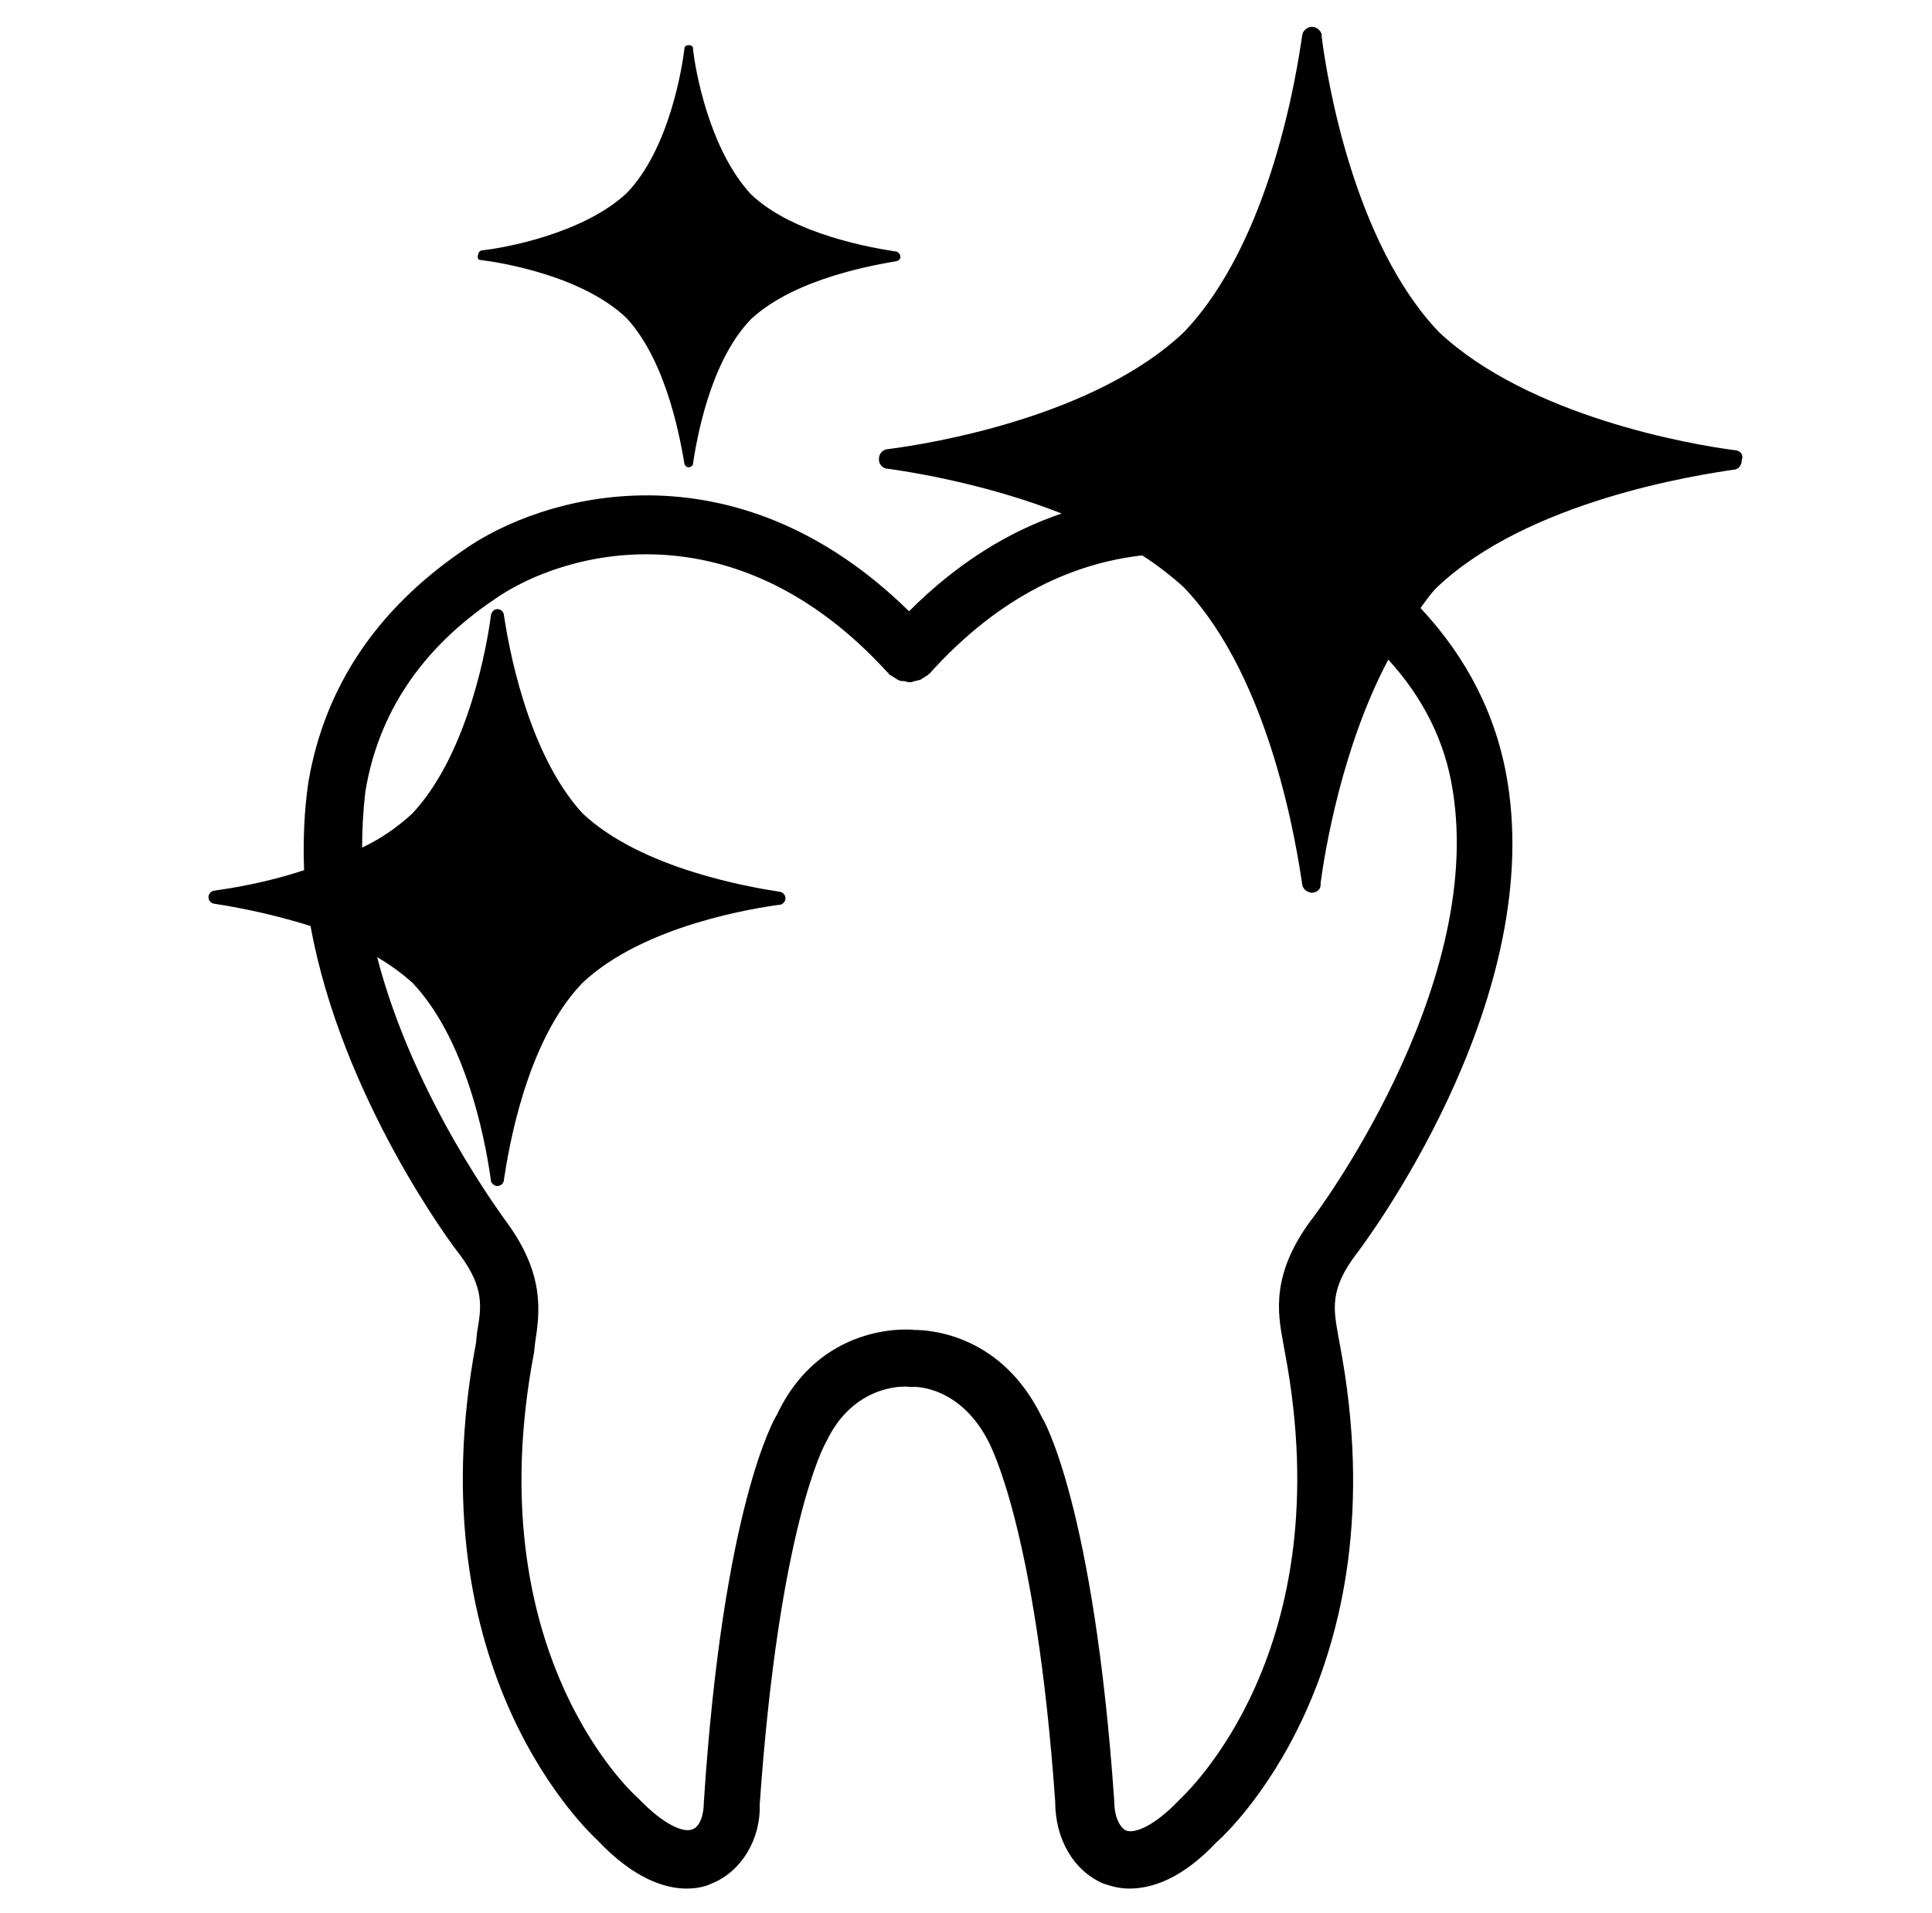
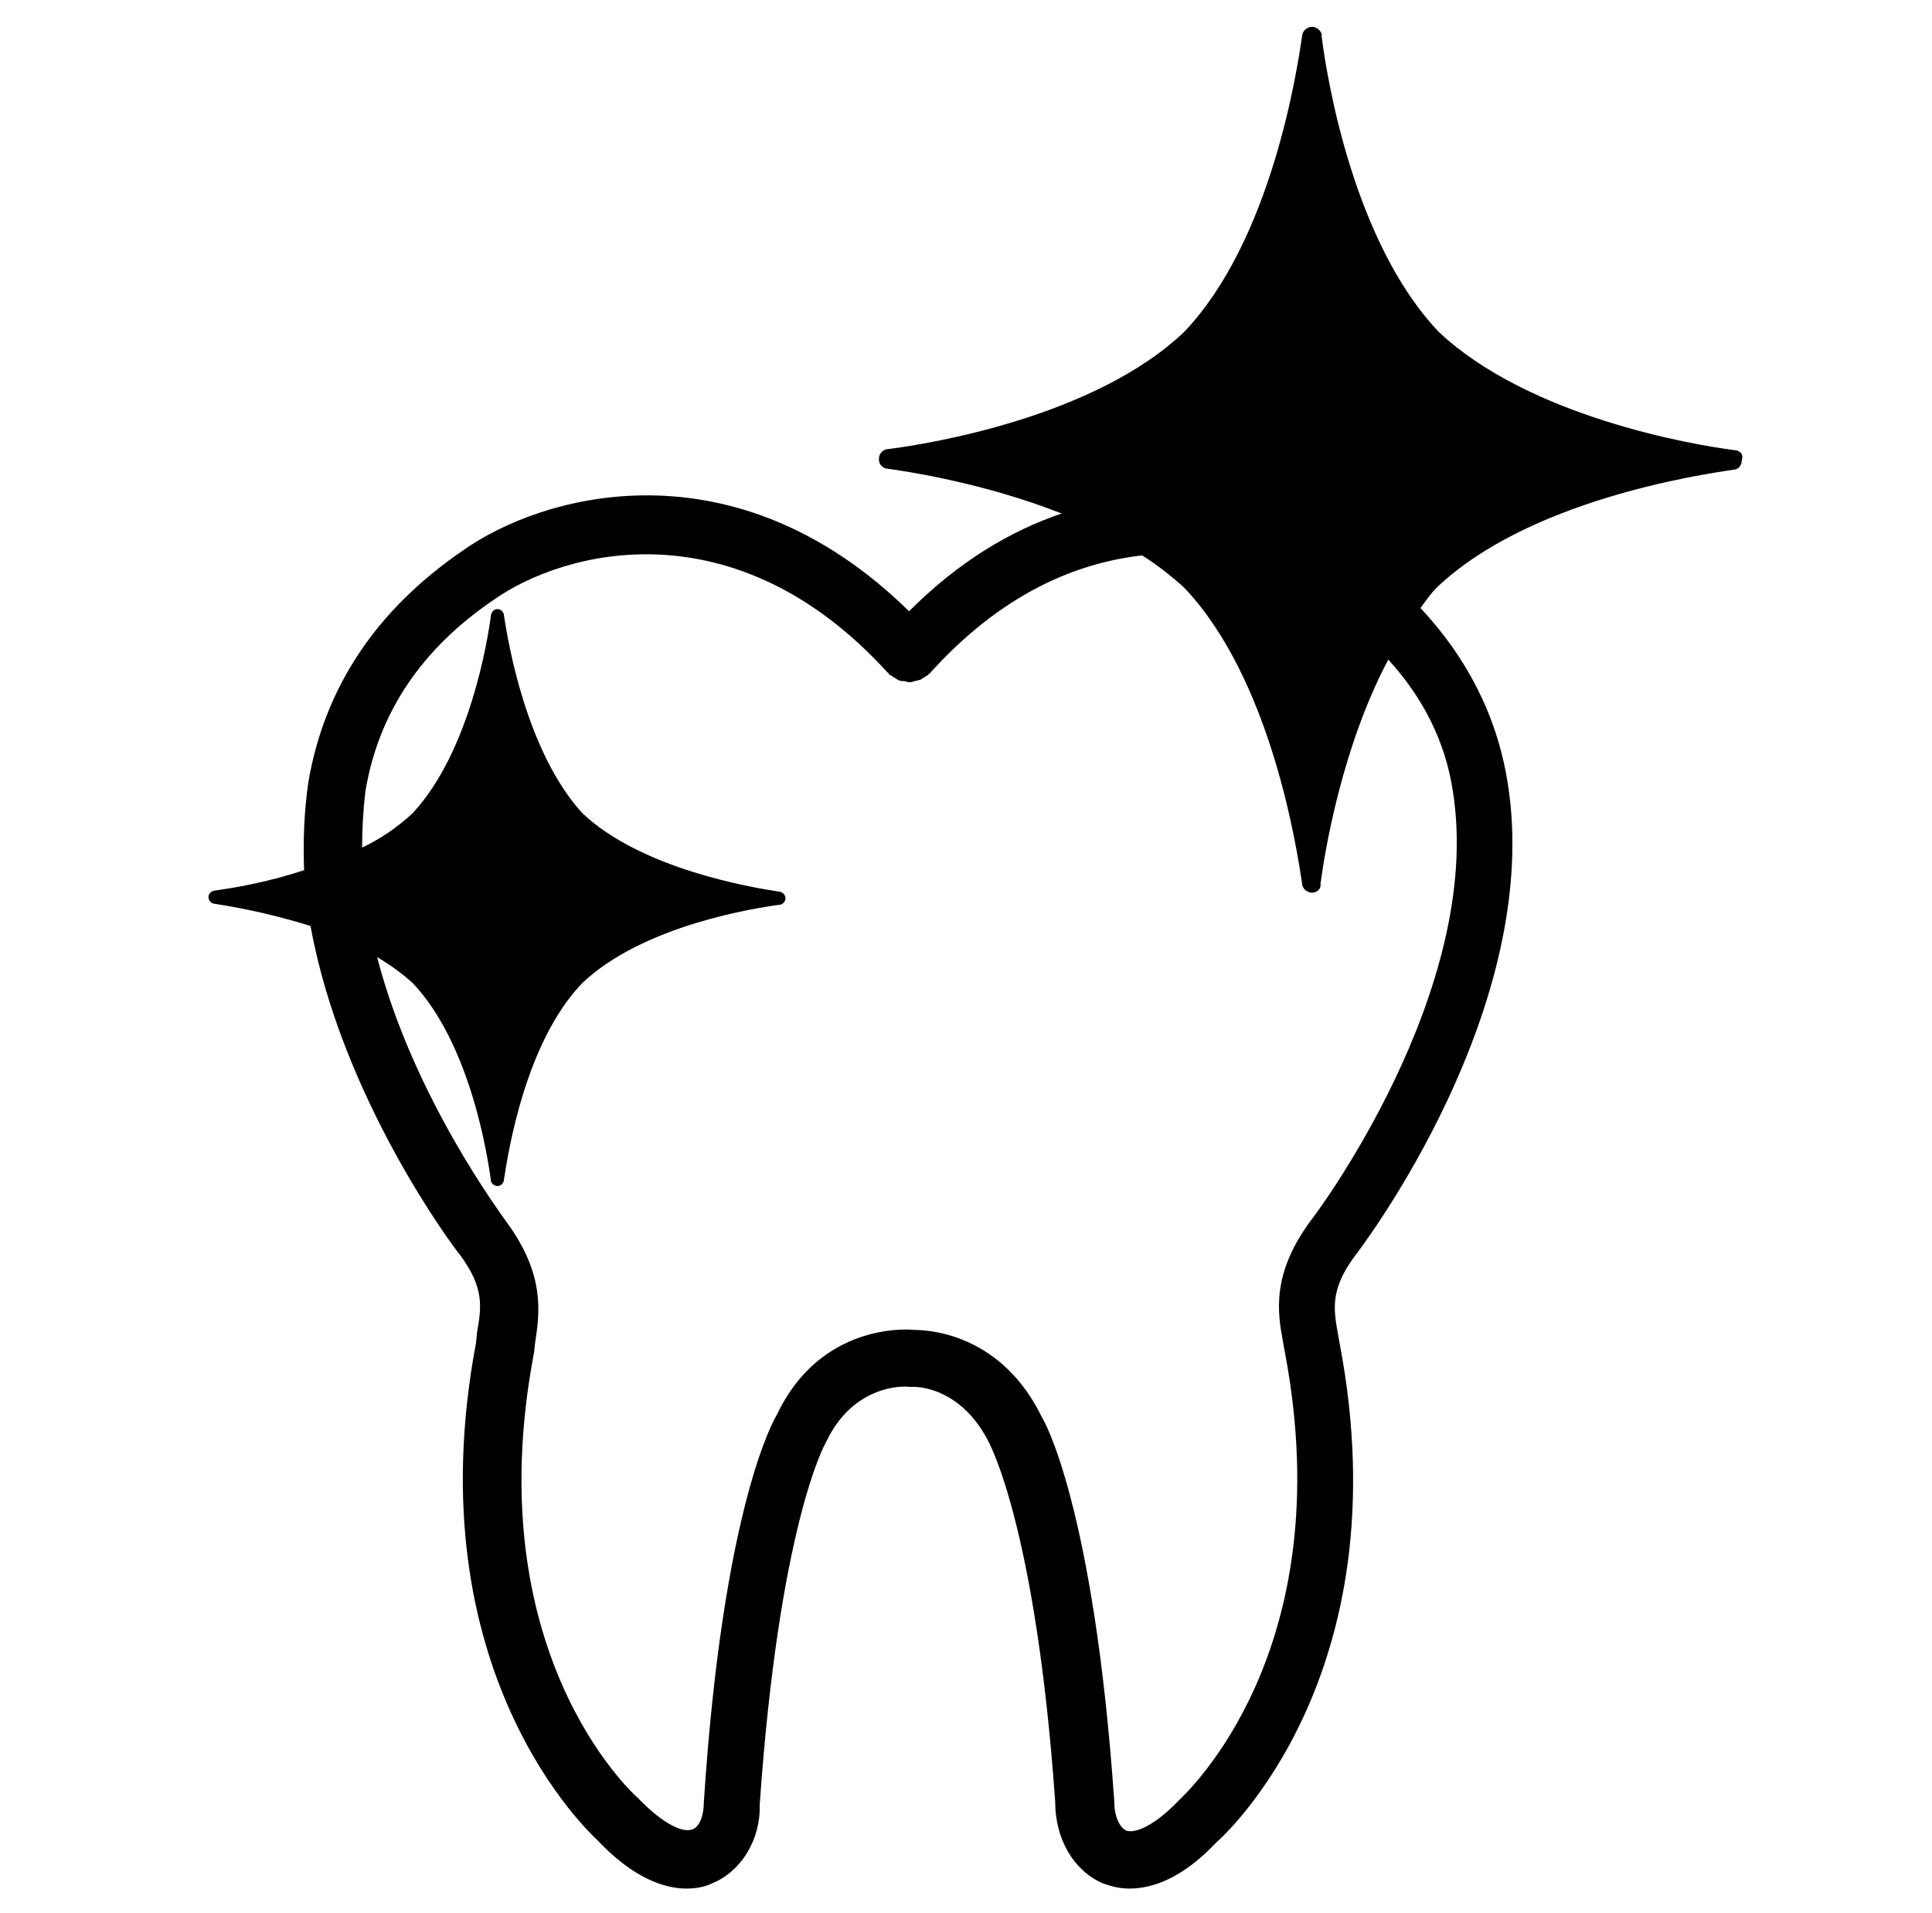
<svg xmlns="http://www.w3.org/2000/svg" version="1.1" id="レイヤー_1" x="0px" y="0px" viewBox="0 0 179.8 178.1" style="enable-background:new 0 0 179.8 178.1;" xml:space="preserve">
  <g>
    <g>
      <path d="M161.4,41.9L161.4,41.9c-3.9-0.5-19.1-3.1-27.5-11C126,22.6,123.5,7.4,123,3.4l0,0c0,0,0,0,0-0.1s0-0.1,0-0.1    c-0.1-0.4-0.5-0.7-0.9-0.7s-0.8,0.3-0.9,0.7c-0.5,3.5-2.9,19.2-11,27.7c-8.3,7.9-23.6,10.4-27.5,10.9l0,0c-0.5,0-0.9,0.4-0.9,0.9    l0,0v0.1c0,0.4,0.3,0.7,0.6,0.8c2.2,0.3,9.3,1.4,16.4,4.2c-4.7,1.6-9.5,4.4-14.2,9.1C68.3,40.9,50.4,46,43,51.3    C35,56.8,30.2,64,28.7,72.8c-0.4,2.7-0.5,5.5-0.4,8.2c-3.6,1.2-6.9,1.7-8.3,1.9l0,0c-0.3,0-0.6,0.3-0.6,0.6l0,0l0,0    c0,0.3,0.2,0.5,0.4,0.6c1.3,0.2,5,0.8,9.1,2.1c2.9,16,13.3,29.9,13.9,30.6c2.3,3.1,2,4.9,1.6,7.2l-0.1,1    c-5.8,30.8,10.8,45.8,11.3,46.3c3.4,3.6,6.3,4.5,8.3,4.5c1,0,1.8-0.2,2.4-0.5c2.7-1.1,4.5-4.1,4.4-7.3c1.8-25.8,6-33.5,6.2-33.8    c2.5-5.3,7.2-5.2,7.7-5.1c0.1,0,0.2,0,0.2,0c0.1,0,0.1,0,0.2,0c0,0,4.4-0.2,7.1,5.3c0,0.1,4.3,7.8,6.1,33.3c0,3.5,1.7,6.4,4.4,7.6    c0.6,0.2,1.4,0.5,2.5,0.5c2.1,0,4.9-0.9,8.1-4.3c0.7-0.6,17.3-15.6,11.5-46.3l-0.2-1.1c-0.4-2.3-0.7-4.1,1.6-7.2    c0.7-0.9,17.6-23.2,14.2-44.1c-1-6.2-3.8-11.6-8.1-16.2c0.5-0.7,1-1.4,1.5-1.9c8.5-8.1,24.3-10.5,27.8-11c0.4-0.1,0.6-0.5,0.6-0.9    C162.3,42.3,161.9,41.9,161.4,41.9z M135.2,73.6c3,18.6-13,39.8-13.2,40c-3.7,5-3.1,8.6-2.6,11.3l0.2,1.1    c5.2,27.7-9.2,40.9-9.9,41.6c-2.3,2.4-4.1,3.1-4.9,2.8c-0.6-0.3-1.1-1.3-1.1-2.7c-1.9-27.5-6.6-35.6-6.7-35.7    c-3.7-7.7-10.3-8.2-11.9-8.2c-0.7-0.1-8.8-0.6-12.8,7.9c-0.2,0.3-5,8.4-6.8,36.1c0,1.2-0.4,2.3-1.1,2.5c-0.8,0.3-2.6-0.4-5-2.9    c-0.6-0.5-15-13.7-9.7-41.5l0.1-0.9c0.4-2.7,1-6.3-2.7-11.3c-0.1-0.2-8.6-11.4-12-24.6c1.2,0.7,2.3,1.5,3.3,2.4    c5.4,5.7,7,16.2,7.3,18.5c0.1,0.2,0.3,0.4,0.6,0.4l0,0l0,0c0.3,0,0.5-0.2,0.6-0.5v-0.1l0,0l0,0c0.4-2.6,2-12.8,7.3-18.3    c5.7-5.4,16.2-7,18.5-7.3c0.2-0.1,0.4-0.3,0.4-0.6c0-0.3-0.3-0.6-0.6-0.6l0,0c-2.6-0.4-12.8-2.1-18.3-7.3    C49,70,47.3,59.9,46.9,57.3l0,0l0,0v-0.1c-0.1-0.3-0.3-0.5-0.6-0.5s-0.5,0.2-0.6,0.5c-0.3,2.4-2,12.8-7.3,18.5    c-1.4,1.3-3,2.4-4.7,3.2c0-1.7,0.1-3.5,0.3-5.2c1.2-7.3,5.2-13.3,12-17.9c6.4-4.5,22.3-8.9,36.6,6.8c0,0,0.1,0,0.1,0.1    c0,0,0,0.1,0.1,0.1c0.1,0.1,0.2,0.1,0.3,0.2c0.2,0.1,0.3,0.2,0.5,0.3s0.3,0.1,0.5,0.1s0.3,0.1,0.5,0.1s0.3,0,0.5-0.1    c0.2,0,0.3-0.1,0.5-0.1c0.2-0.1,0.3-0.2,0.5-0.3c0.1-0.1,0.2-0.1,0.3-0.2c0,0,0-0.1,0.1-0.1c0,0,0.1,0,0.1-0.1    c6.6-7.3,13.5-10.2,19.7-10.9c1.4,0.9,2.7,1.9,3.9,3c8.1,8.5,10.5,24.3,11,27.7c0.1,0.4,0.4,0.6,0.8,0.7h0.1l0,0    c0.4,0,0.8-0.3,0.8-0.7c0-0.1,0-0.1,0-0.2l0,0l0,0c0.4-3,2-12.7,6.3-20.8C132.4,64.9,134.5,69,135.2,73.6z" />
-       <path d="M44.7,24.2c1.7,0.2,9.4,1.4,13.6,5.4c3.9,4.2,5.1,11.9,5.4,13.6c0.1,0.2,0.2,0.3,0.4,0.3l0,0l0,0c0.2,0,0.4-0.2,0.4-0.3    v-0.1l0,0l0,0c0.3-1.9,1.5-9.4,5.4-13.4c4.2-3.9,11.9-5.1,13.6-5.4c0.2-0.1,0.3-0.2,0.3-0.4c0-0.2-0.2-0.5-0.5-0.5l0,0    c-1.9-0.3-9.4-1.5-13.4-5.3C66,13.9,64.7,6.5,64.5,4.6l0,0l0,0c0,0,0,0,0-0.1c0-0.2-0.2-0.3-0.4-0.3c-0.2,0-0.4,0.1-0.4,0.3    c-0.2,1.7-1.4,9.4-5.4,13.5c-4.1,3.8-11.5,5.1-13.4,5.3l0,0c-0.2,0-0.4,0.2-0.4,0.4l0,0l0,0C44.4,24,44.5,24.2,44.7,24.2z" />
    </g>
  </g>
</svg>